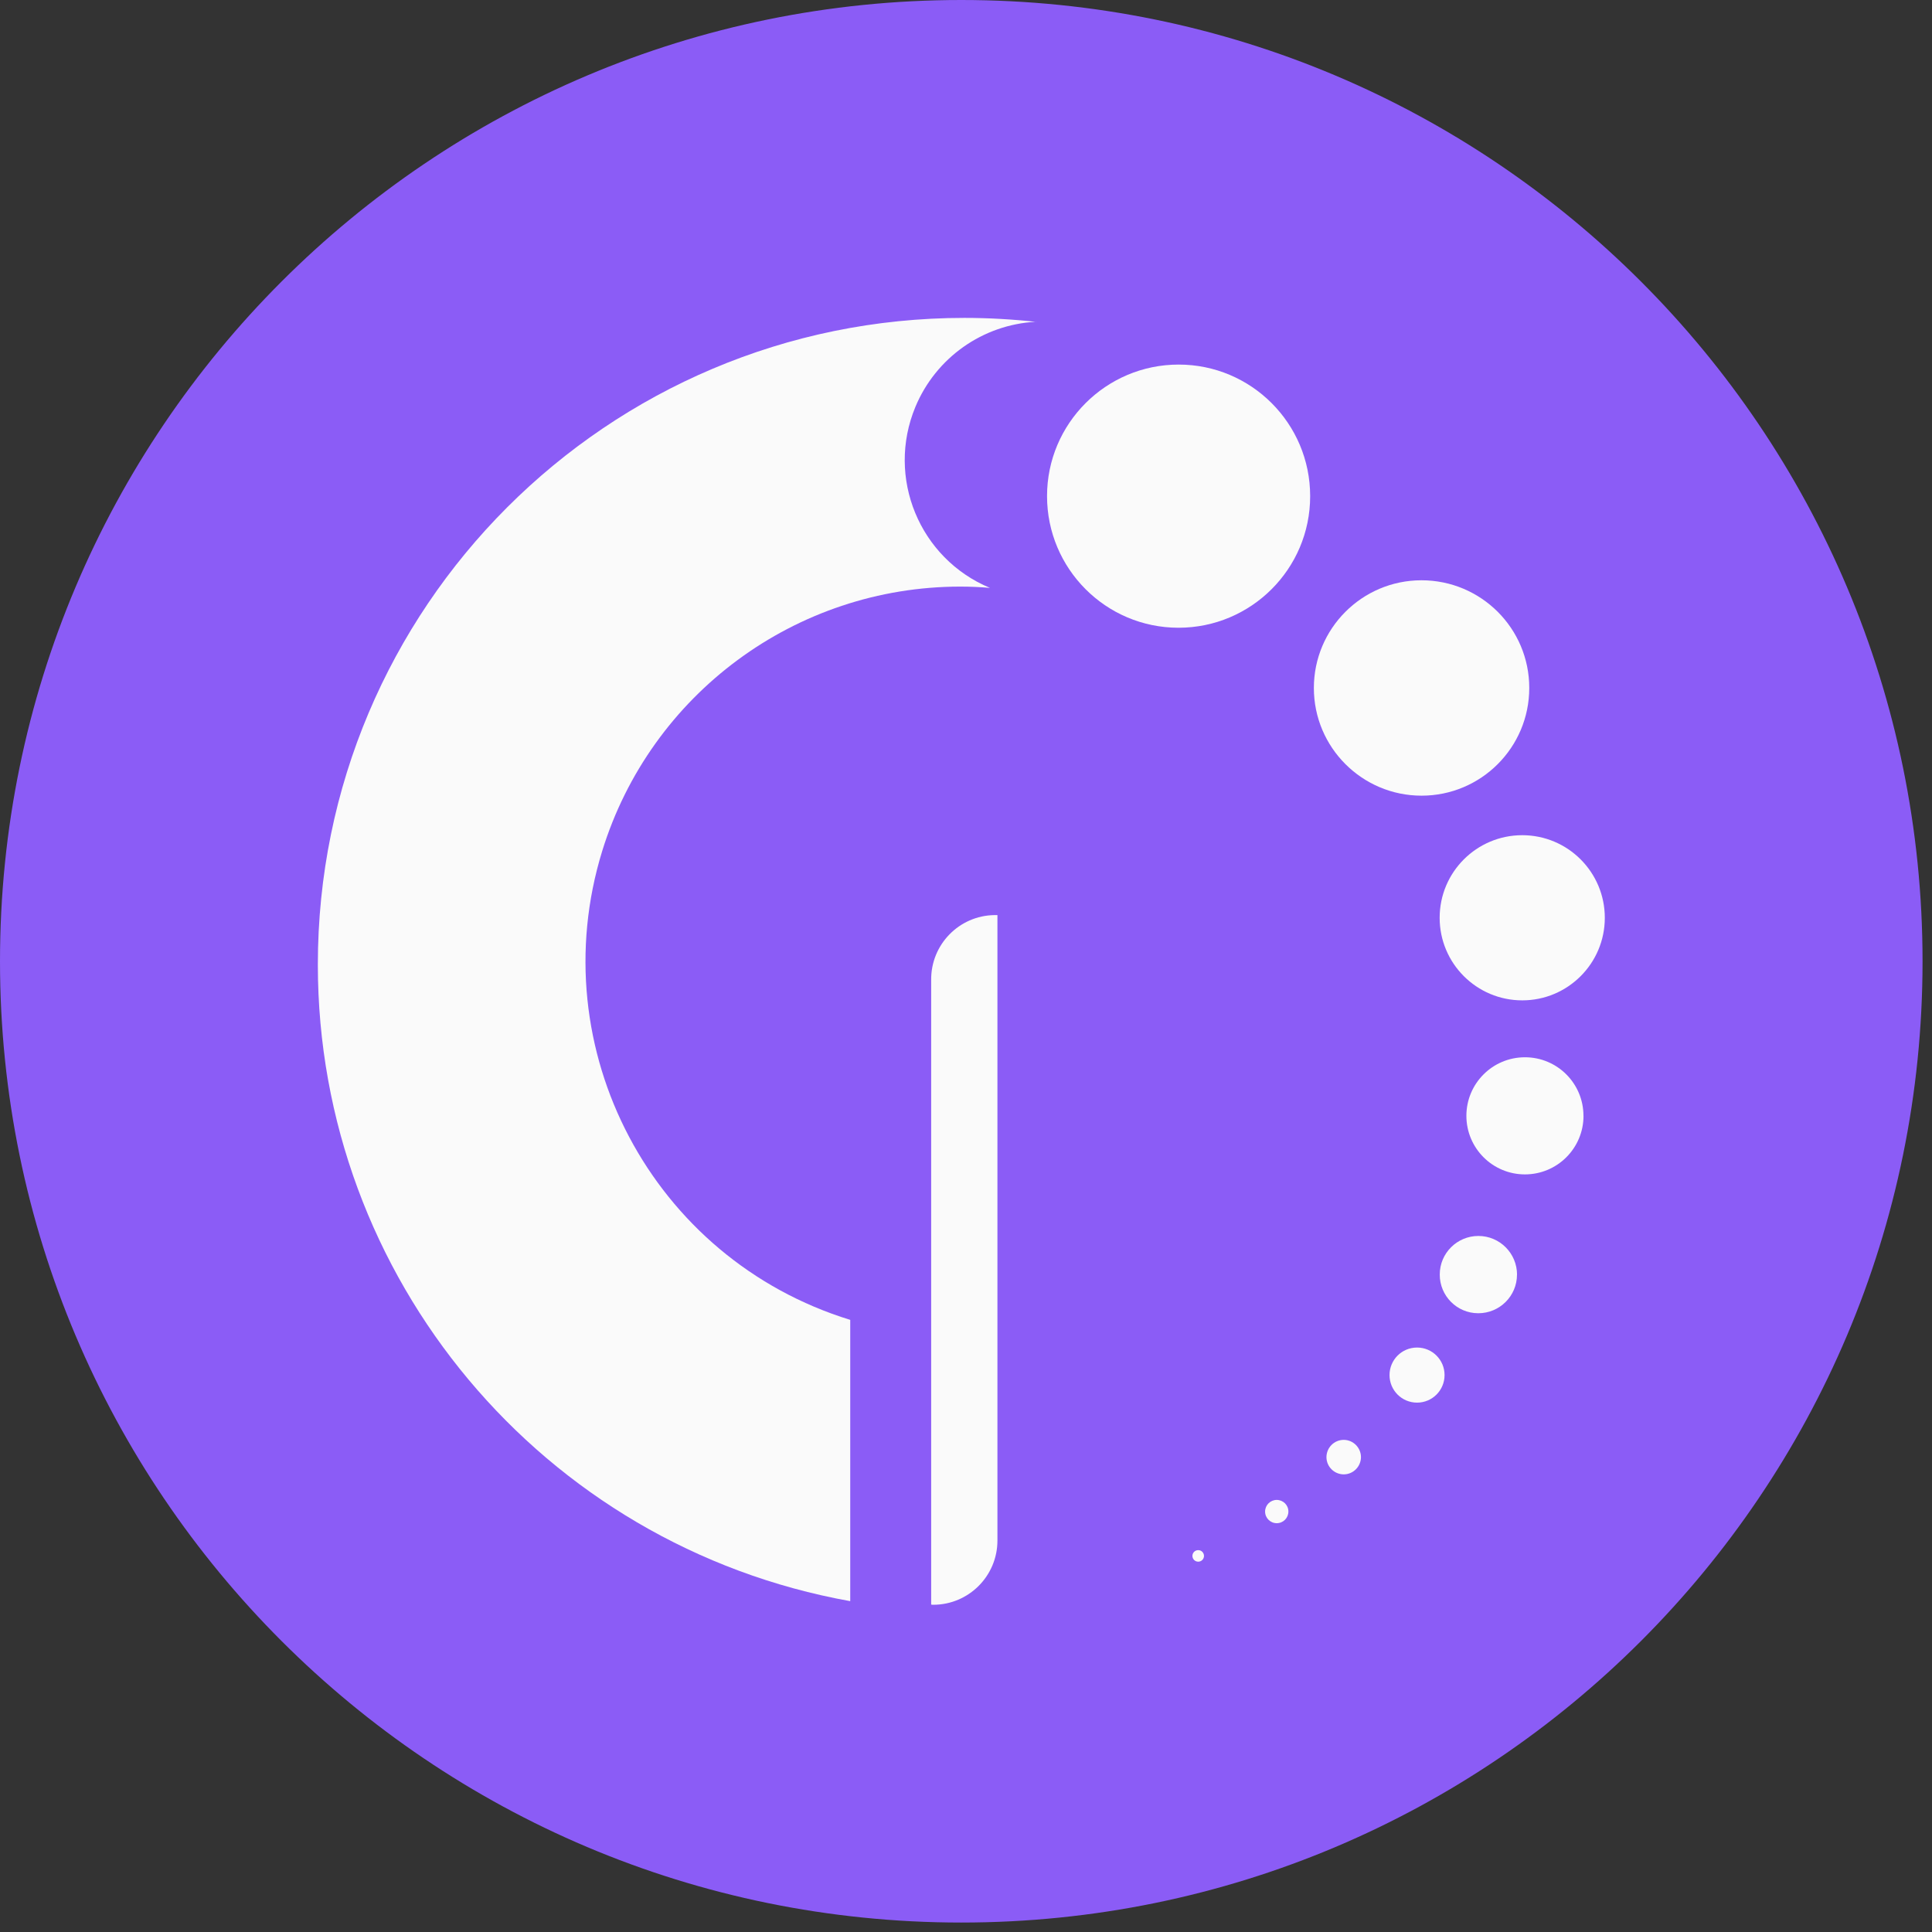
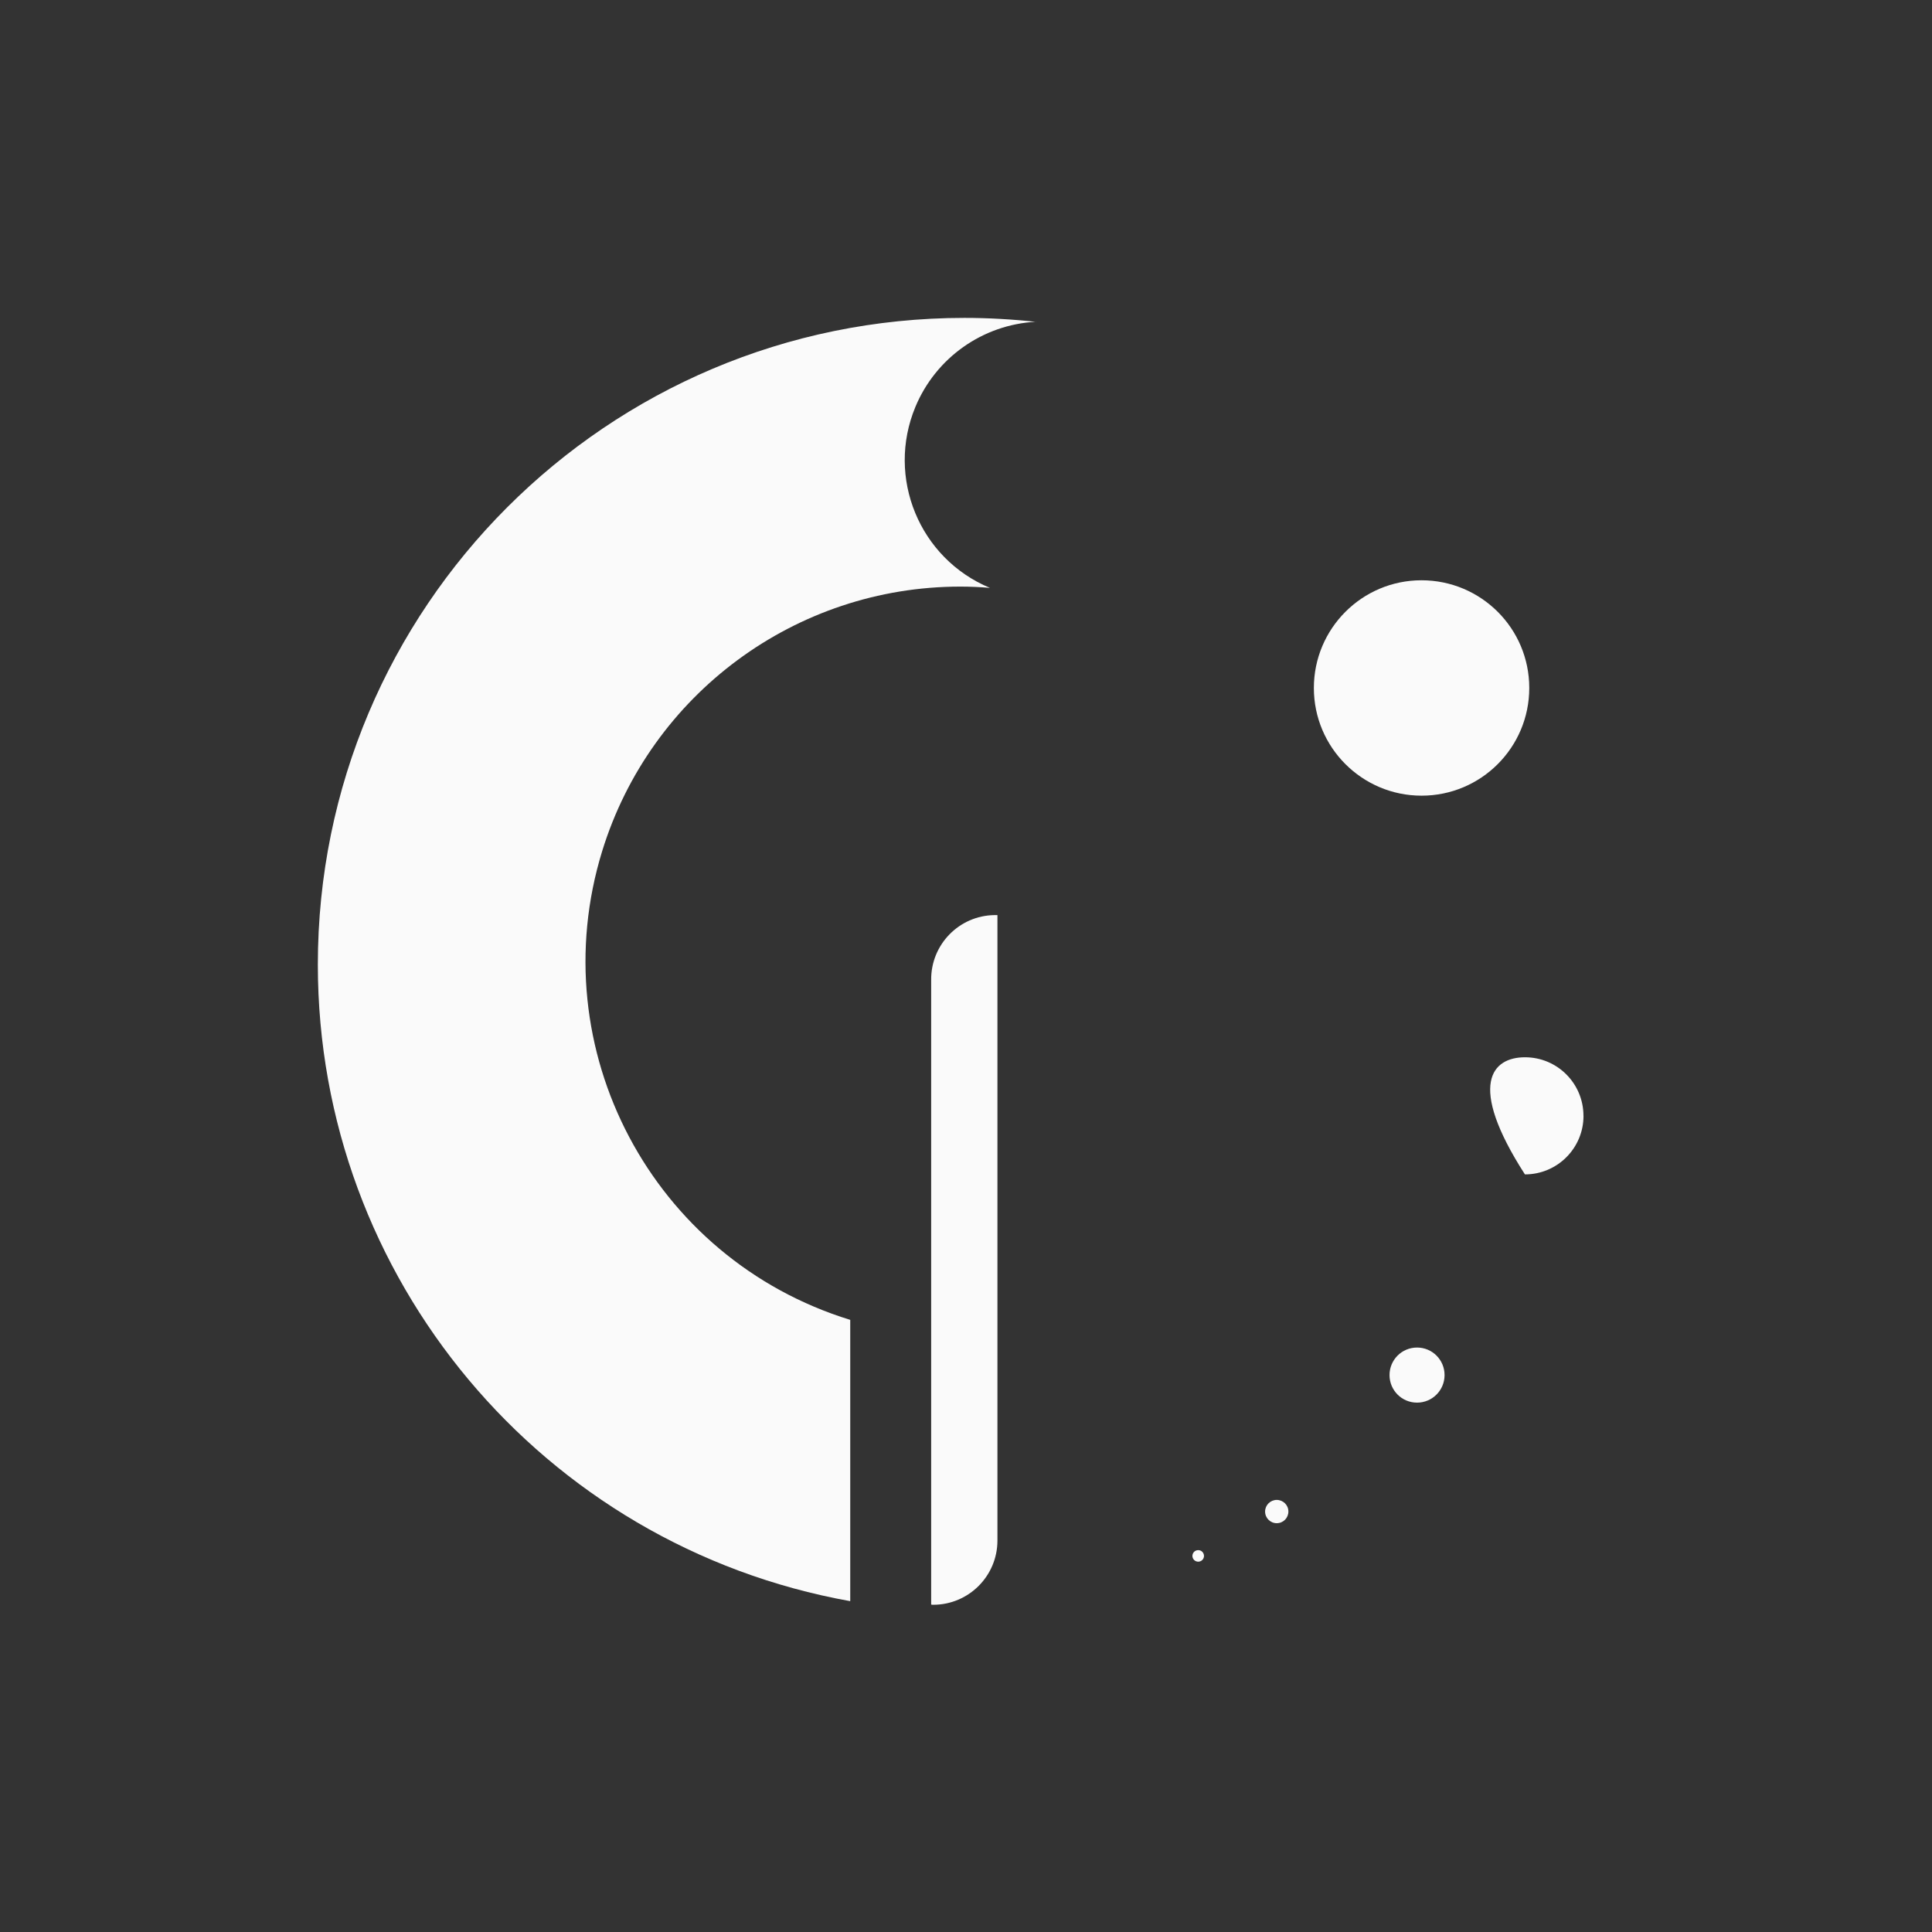
<svg xmlns="http://www.w3.org/2000/svg" fill="none" height="37" viewBox="0 0 37 37" width="37">
  <rect x="0" y="0" width="37" height="37" fill="#333333" stroke="none" />
-   <path d="M18.41 36.819C28.577 36.819 36.819 28.577 36.819 18.41C36.819 8.242 28.577 0 18.41 0C8.242 0 0 8.242 0 18.41C0 28.577 8.242 36.819 18.41 36.819Z" fill="#8B5CF6" />
  <path d="M17.833 30.729V18.77C17.825 18.091 18.368 17.533 19.048 17.525C19.053 17.525 19.059 17.525 19.063 17.525H19.102V29.503C19.102 30.182 18.551 30.733 17.873 30.733C17.867 30.733 17.861 30.733 17.855 30.733L17.833 30.729Z" fill="#FAFAFA" />
-   <path d="M25.091 9.504C25.091 10.894 23.961 12.022 22.57 12.022C21.179 12.022 20.052 10.892 20.052 9.501C20.052 8.11 21.182 6.982 22.573 6.982C23.963 6.982 25.091 8.11 25.091 9.501C25.091 9.501 25.091 9.504 25.091 9.505V9.504Z" fill="#FAFAFA" />
  <path d="M19.852 6.165C19.393 6.115 18.93 6.088 18.469 6.088C11.628 6.089 6.085 11.636 6.087 18.477C6.088 24.471 10.383 29.604 16.283 30.664V25.277C12.493 24.111 10.366 20.091 11.532 16.301C12.459 13.291 15.241 11.235 18.39 11.234C18.579 11.234 18.771 11.242 18.959 11.259C17.608 10.697 16.968 9.145 17.531 7.792C17.923 6.851 18.819 6.217 19.838 6.162L19.852 6.166V6.165Z" fill="#FAFAFA" />
  <path d="M29.287 13.176C29.287 14.316 28.363 15.238 27.225 15.238C26.086 15.238 25.162 14.314 25.162 13.176C25.162 12.037 26.085 11.113 27.223 11.113C28.363 11.113 29.287 12.034 29.287 13.174V13.176Z" fill="#FAFAFA" />
-   <path d="M30.734 17.577C30.734 18.45 30.026 19.158 29.153 19.158C28.279 19.158 27.571 18.45 27.571 17.577C27.571 16.703 28.279 15.995 29.153 15.995C30.026 15.995 30.734 16.703 30.734 17.577Z" fill="#FAFAFA" />
-   <path d="M30.326 21.369C30.326 21.989 29.824 22.491 29.204 22.491C28.585 22.491 28.083 21.989 28.083 21.369C28.083 20.75 28.585 20.248 29.204 20.248H29.206C29.824 20.248 30.325 20.75 30.325 21.369H30.326Z" fill="#FAFAFA" />
-   <path d="M29.052 24.412C29.052 24.82 28.719 25.151 28.31 25.15C27.902 25.15 27.571 24.817 27.573 24.408C27.573 24 27.905 23.67 28.313 23.67C28.722 23.67 29.053 24.003 29.053 24.412H29.052Z" fill="#FAFAFA" />
+   <path d="M30.326 21.369C30.326 21.989 29.824 22.491 29.204 22.491C28.083 20.75 28.585 20.248 29.204 20.248H29.206C29.824 20.248 30.325 20.75 30.325 21.369H30.326Z" fill="#FAFAFA" />
  <path d="M27.665 26.334C27.665 26.626 27.43 26.862 27.138 26.862C26.846 26.862 26.611 26.626 26.611 26.334C26.611 26.043 26.846 25.807 27.138 25.807C27.43 25.807 27.665 26.043 27.665 26.334Z" fill="#FAFAFA" />
-   <path d="M26.064 27.903C26.064 28.086 25.918 28.234 25.736 28.236C25.553 28.236 25.405 28.09 25.403 27.908C25.403 27.725 25.549 27.577 25.732 27.575C25.732 27.575 25.732 27.575 25.733 27.575C25.915 27.575 26.062 27.723 26.064 27.903Z" fill="#FAFAFA" />
  <path d="M24.674 28.948C24.674 29.071 24.575 29.171 24.451 29.171C24.328 29.171 24.228 29.071 24.228 28.948C24.228 28.826 24.327 28.726 24.45 28.725C24.573 28.725 24.674 28.823 24.674 28.947C24.674 28.947 24.674 28.947 24.674 28.948Z" fill="#FAFAFA" />
  <path d="M23.058 29.796C23.058 29.858 23.01 29.907 22.948 29.908C22.887 29.908 22.838 29.861 22.836 29.799C22.836 29.737 22.884 29.688 22.945 29.687H22.948C23.009 29.687 23.056 29.736 23.058 29.796Z" fill="#FAFAFA" />
</svg>